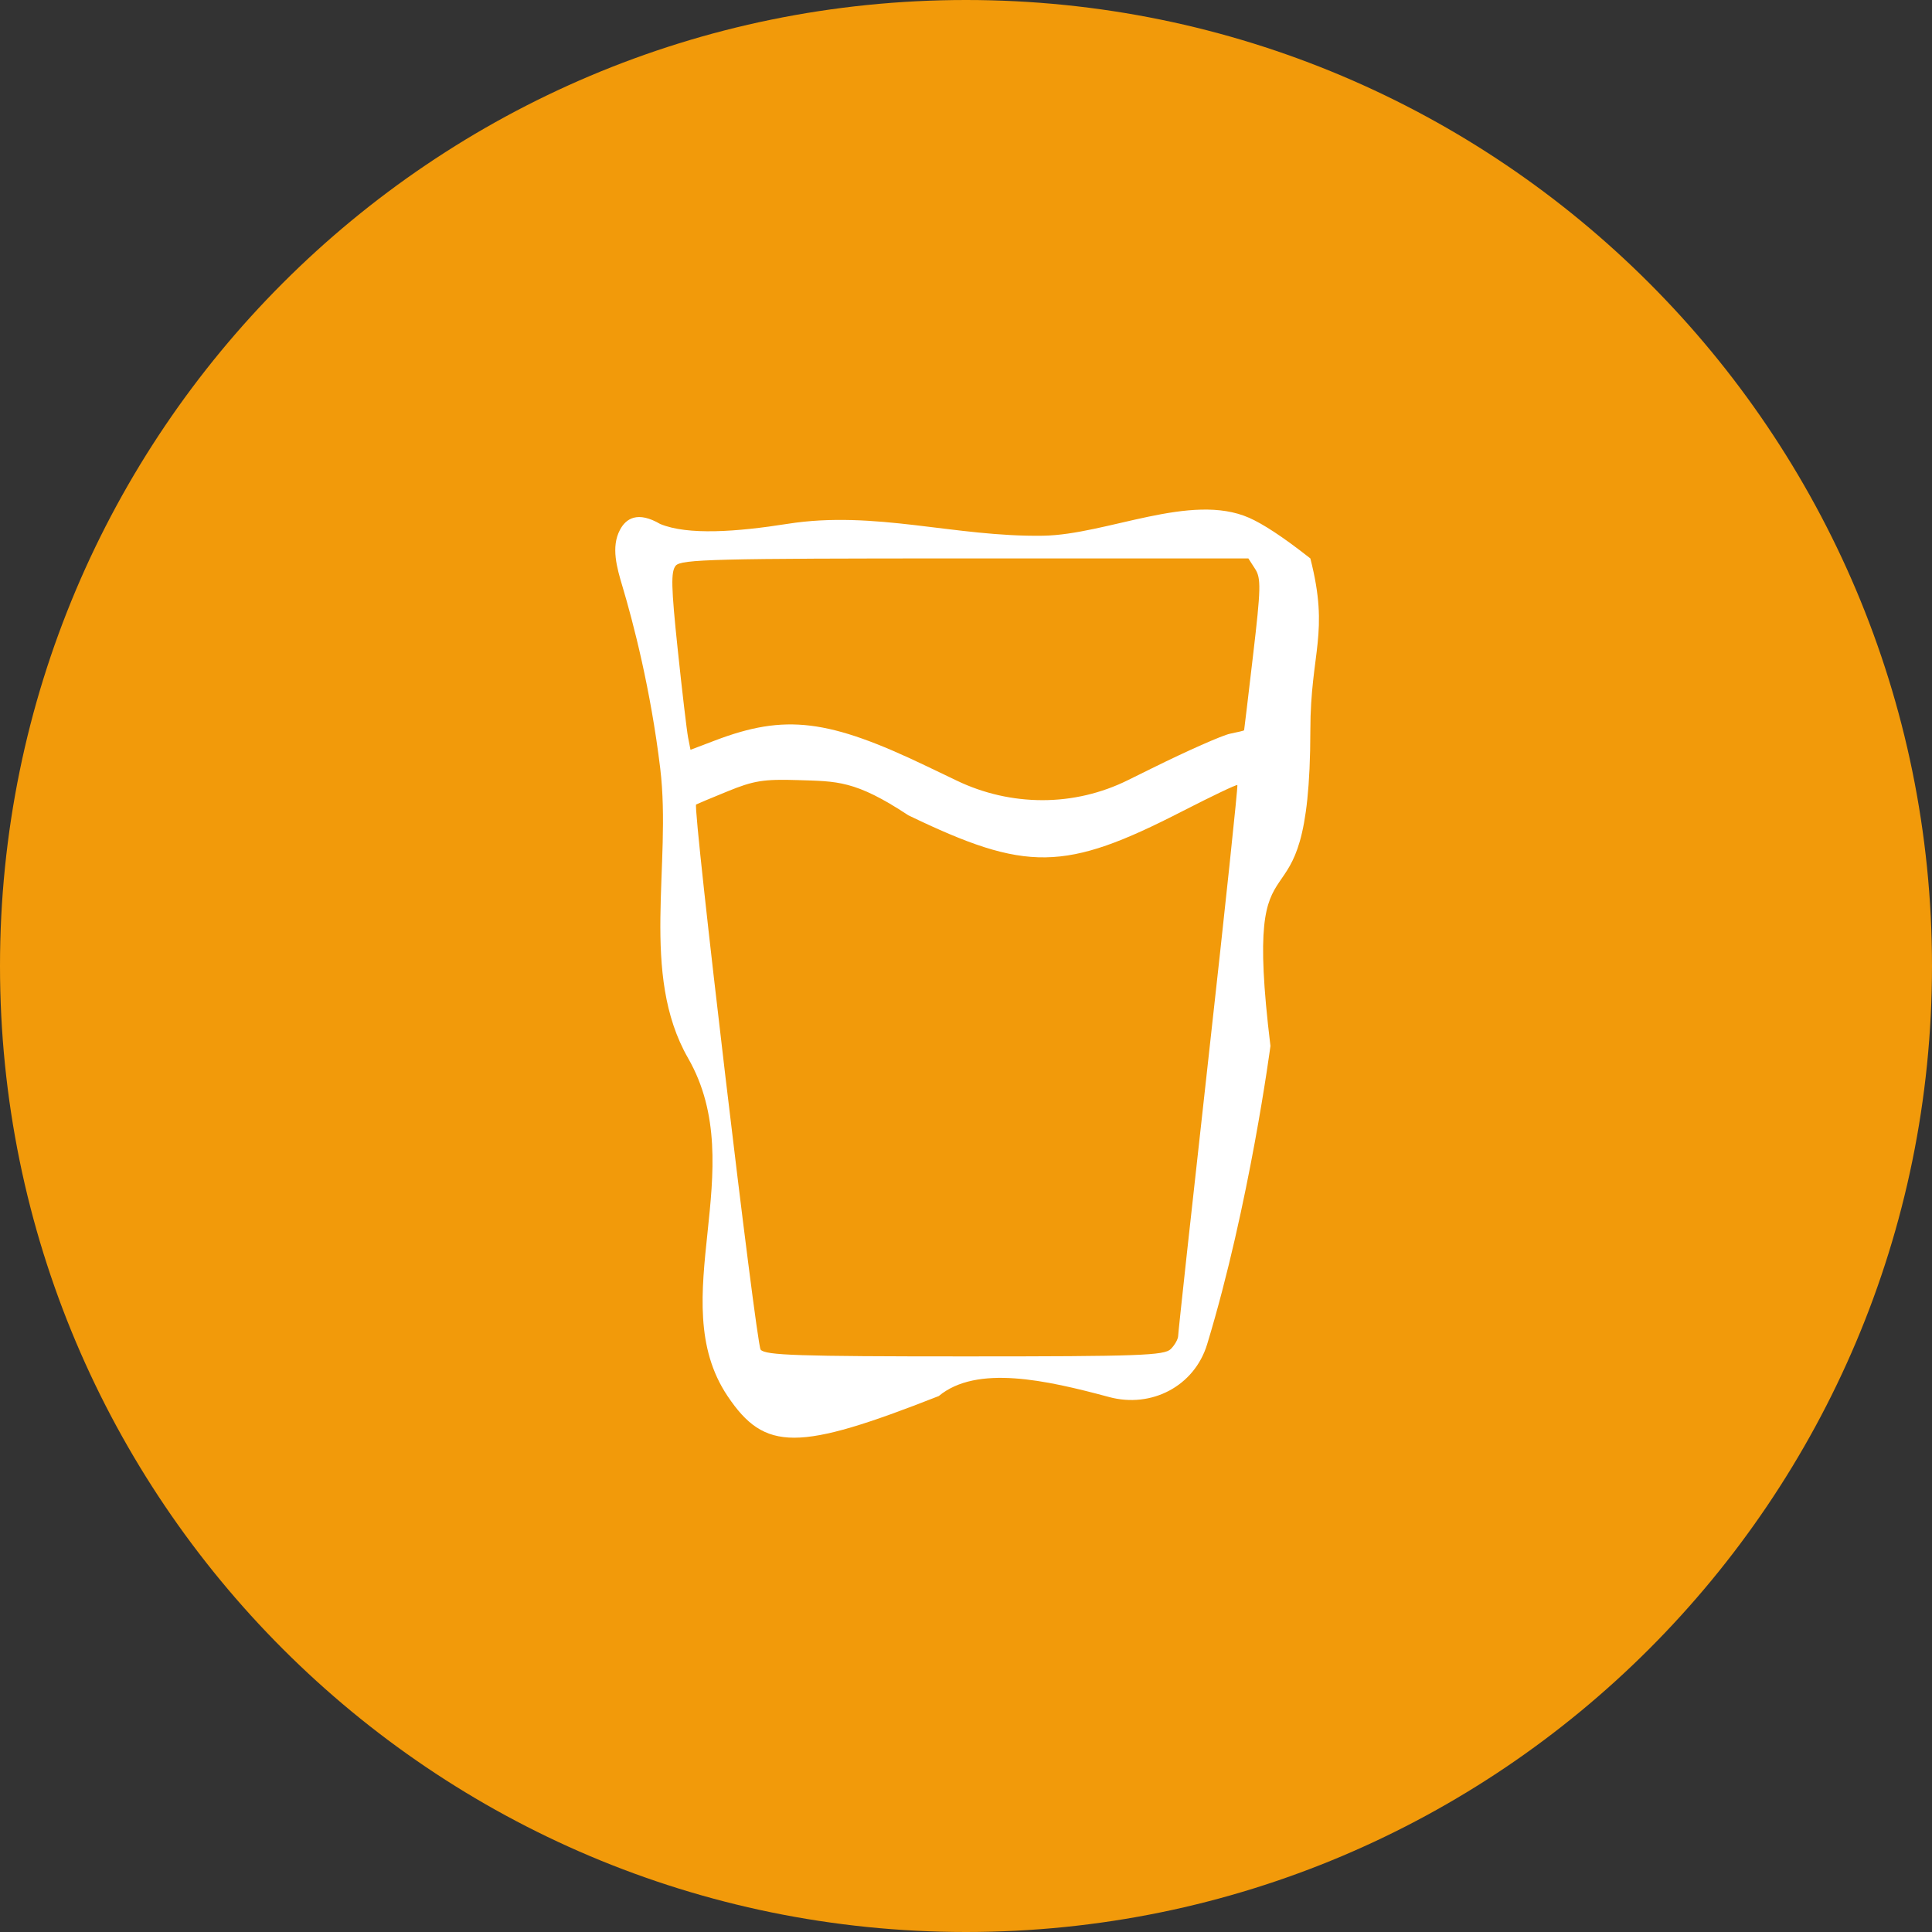
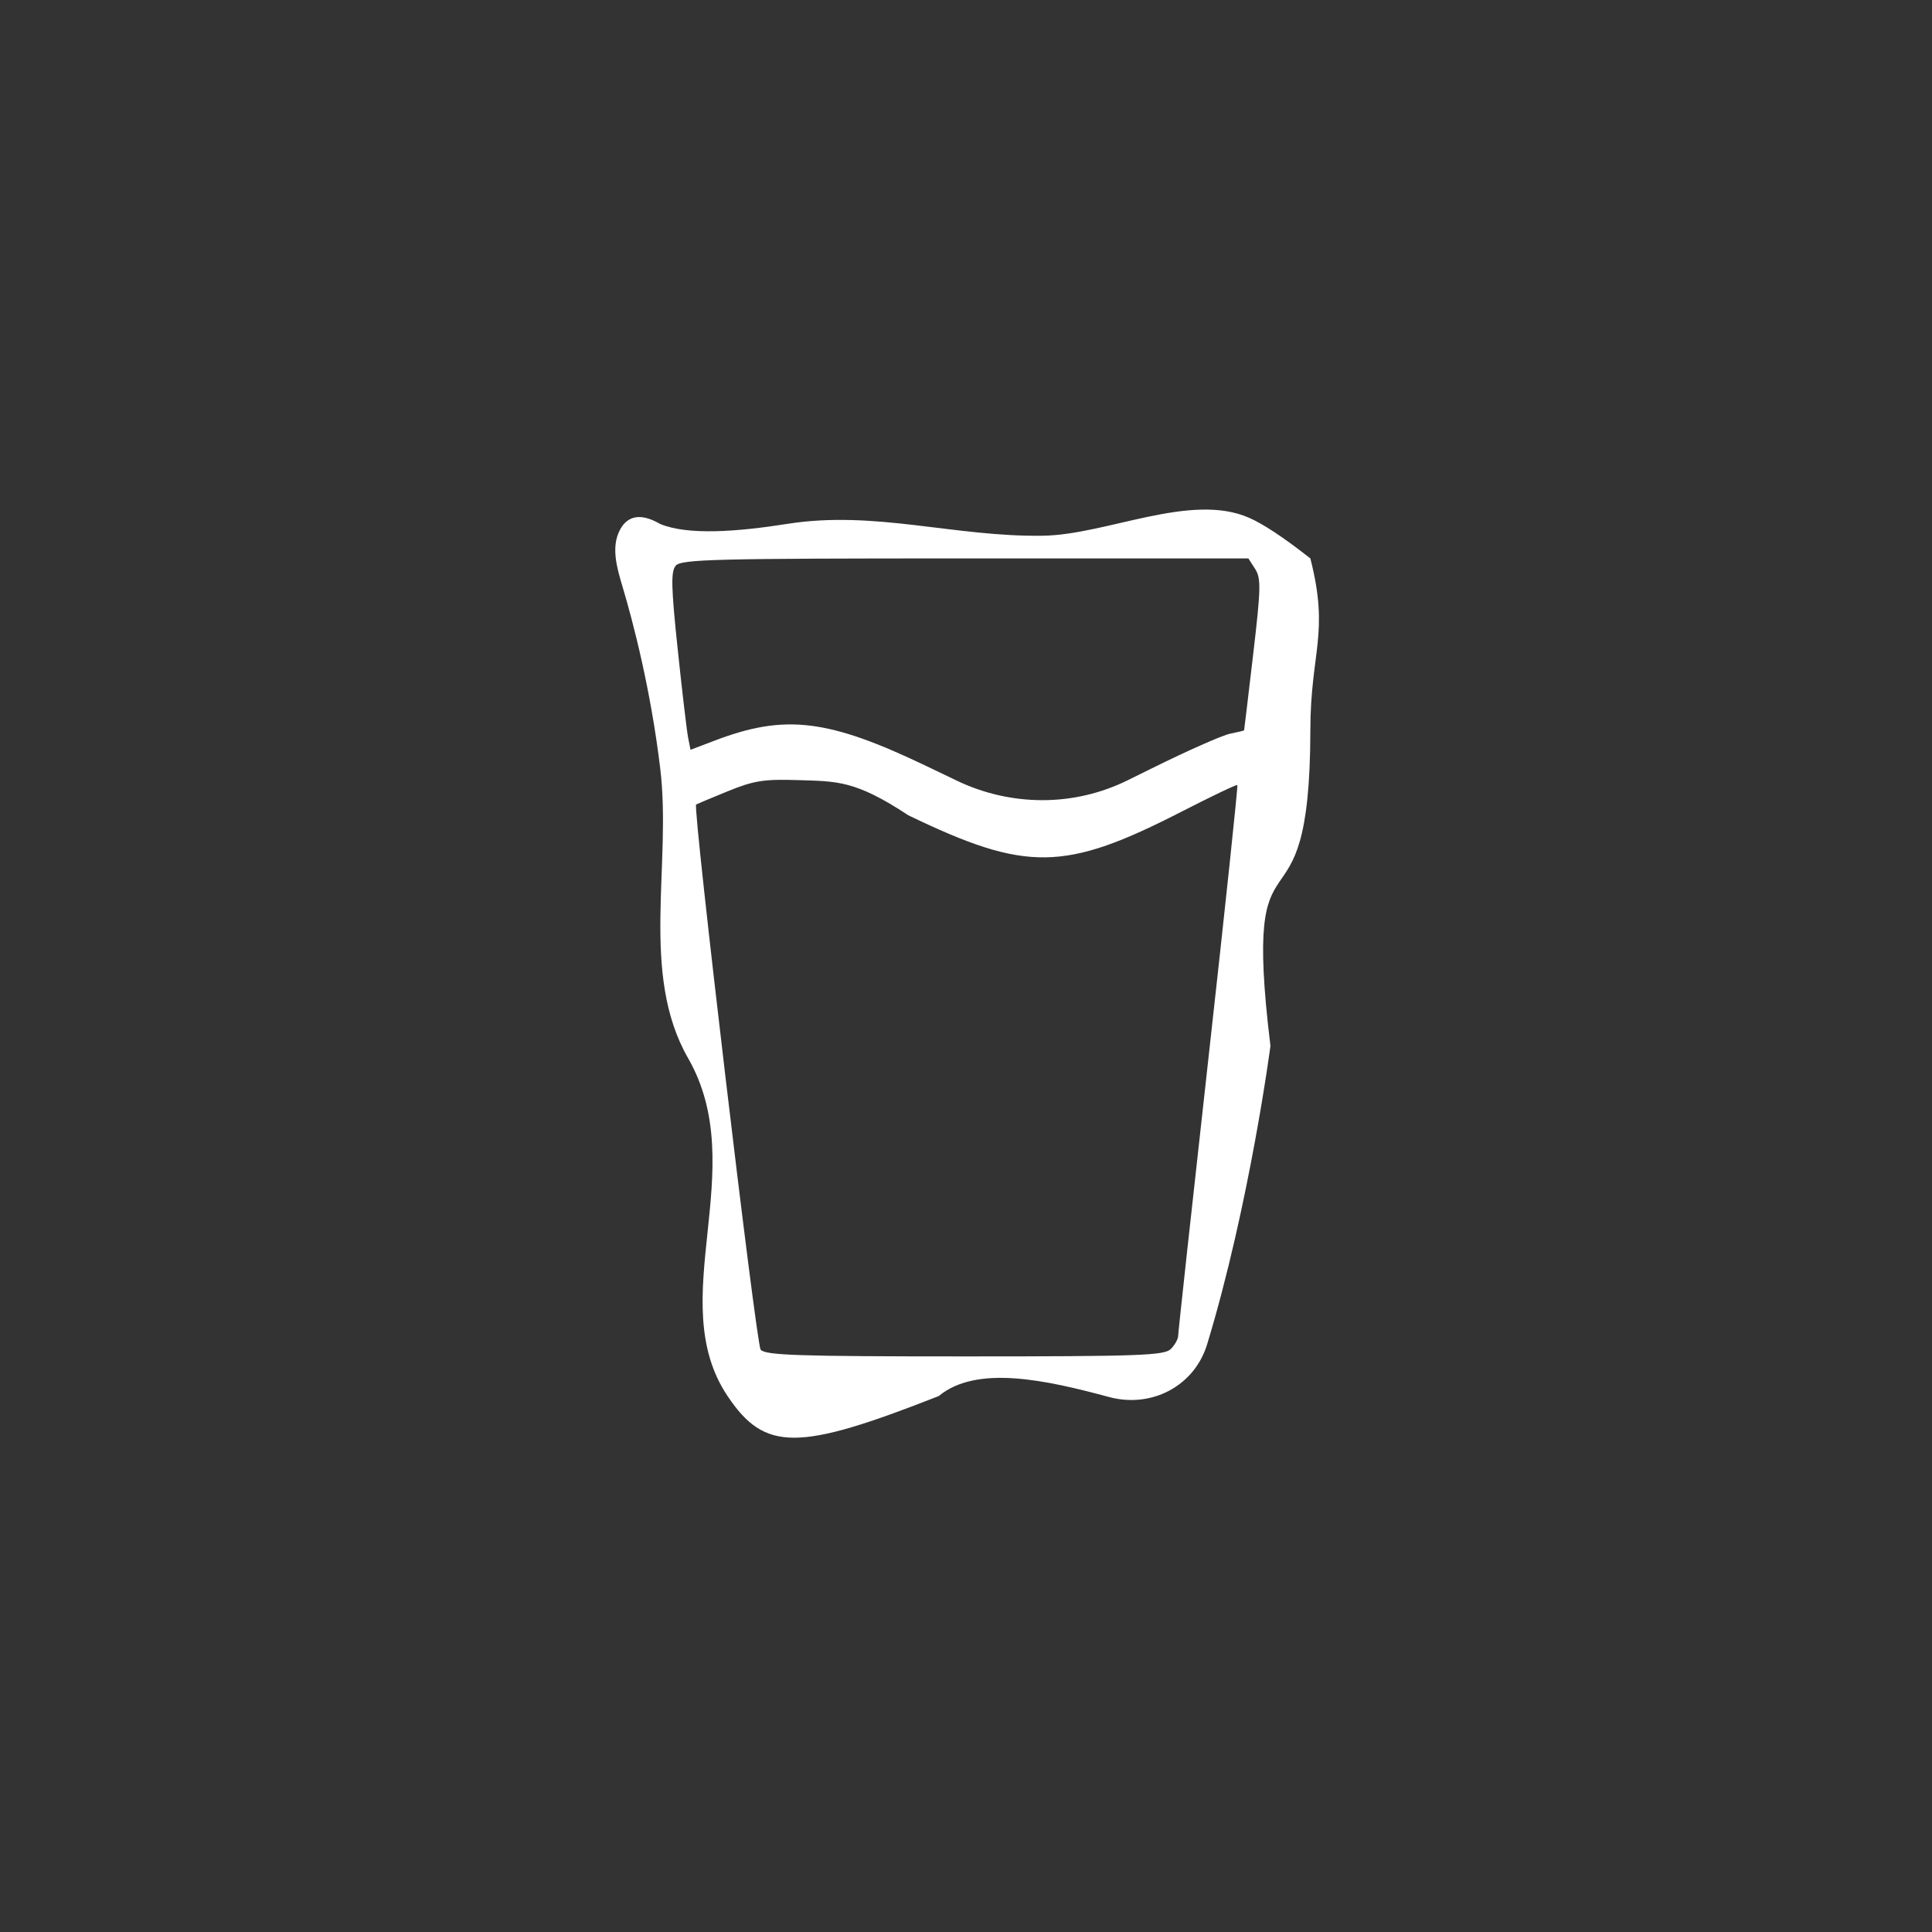
<svg xmlns="http://www.w3.org/2000/svg" width="55" height="55" viewBox="0 0 55 55" fill="none">
  <rect x="0" y="0" width="55" height="55" fill="#333333" stroke="none" />
-   <path d="M55 27.5C55 42.688 42.688 55 27.5 55C12.312 55 0 42.688 0 27.5C0 12.312 12.312 0 27.5 0C42.688 0 55 12.312 55 27.5Z" fill="#F29A0A" />
  <path fill-rule="evenodd" clip-rule="evenodd" d="M18.795 14.917C18.152 14.542 17.82 14.759 17.649 15.084C17.389 15.575 17.562 16.164 17.721 16.697C18.024 17.714 18.522 19.612 18.795 21.872C19.127 24.616 18.212 27.722 19.588 30.123C21.403 33.287 18.874 37.002 20.712 39.743C21.776 41.33 22.718 41.317 26.724 39.743C27.806 38.846 29.779 39.287 31.572 39.77C32.778 40.096 34.001 39.464 34.365 38.268C35.574 34.289 36.167 29.776 36.167 29.776C35.325 22.864 37.295 27.248 37.303 20.791C37.305 18.55 37.853 18.047 37.303 15.897C36.493 15.26 35.944 14.911 35.563 14.742C33.903 14.008 31.507 15.223 29.692 15.251C27.18 15.29 24.907 14.521 22.425 14.912C20.969 15.142 19.582 15.242 18.795 14.917ZM35.732 16.198C35.902 16.462 35.895 16.758 35.674 18.637C35.536 19.812 35.421 20.782 35.417 20.791C35.414 20.8 35.234 20.843 35.018 20.887C34.802 20.93 33.8 21.373 32.792 21.872L32.108 22.21C31.353 22.584 30.521 22.779 29.677 22.779C28.834 22.779 28 22.589 27.24 22.224L26.391 21.817C23.585 20.47 22.352 20.319 20.352 21.081L19.657 21.345L19.588 20.993C19.551 20.799 19.417 19.667 19.292 18.476C19.106 16.707 19.096 16.273 19.236 16.104C19.388 15.921 20.354 15.897 27.473 15.897H35.538L35.732 16.198ZM25.859 23.21C29.225 24.833 30.305 24.817 33.662 23.093C34.501 22.663 35.204 22.327 35.225 22.349C35.246 22.37 34.876 25.868 34.402 30.123C33.928 34.377 33.54 37.934 33.54 38.026C33.54 38.118 33.446 38.288 33.33 38.404C33.146 38.588 32.428 38.614 27.467 38.614C22.719 38.614 21.788 38.583 21.654 38.422C21.526 38.268 19.715 22.975 19.817 22.902C19.831 22.892 20.234 22.723 20.712 22.528C21.457 22.223 21.742 22.177 22.718 22.208C23.827 22.244 24.341 22.208 25.859 23.21Z" fill="white" />
</svg>